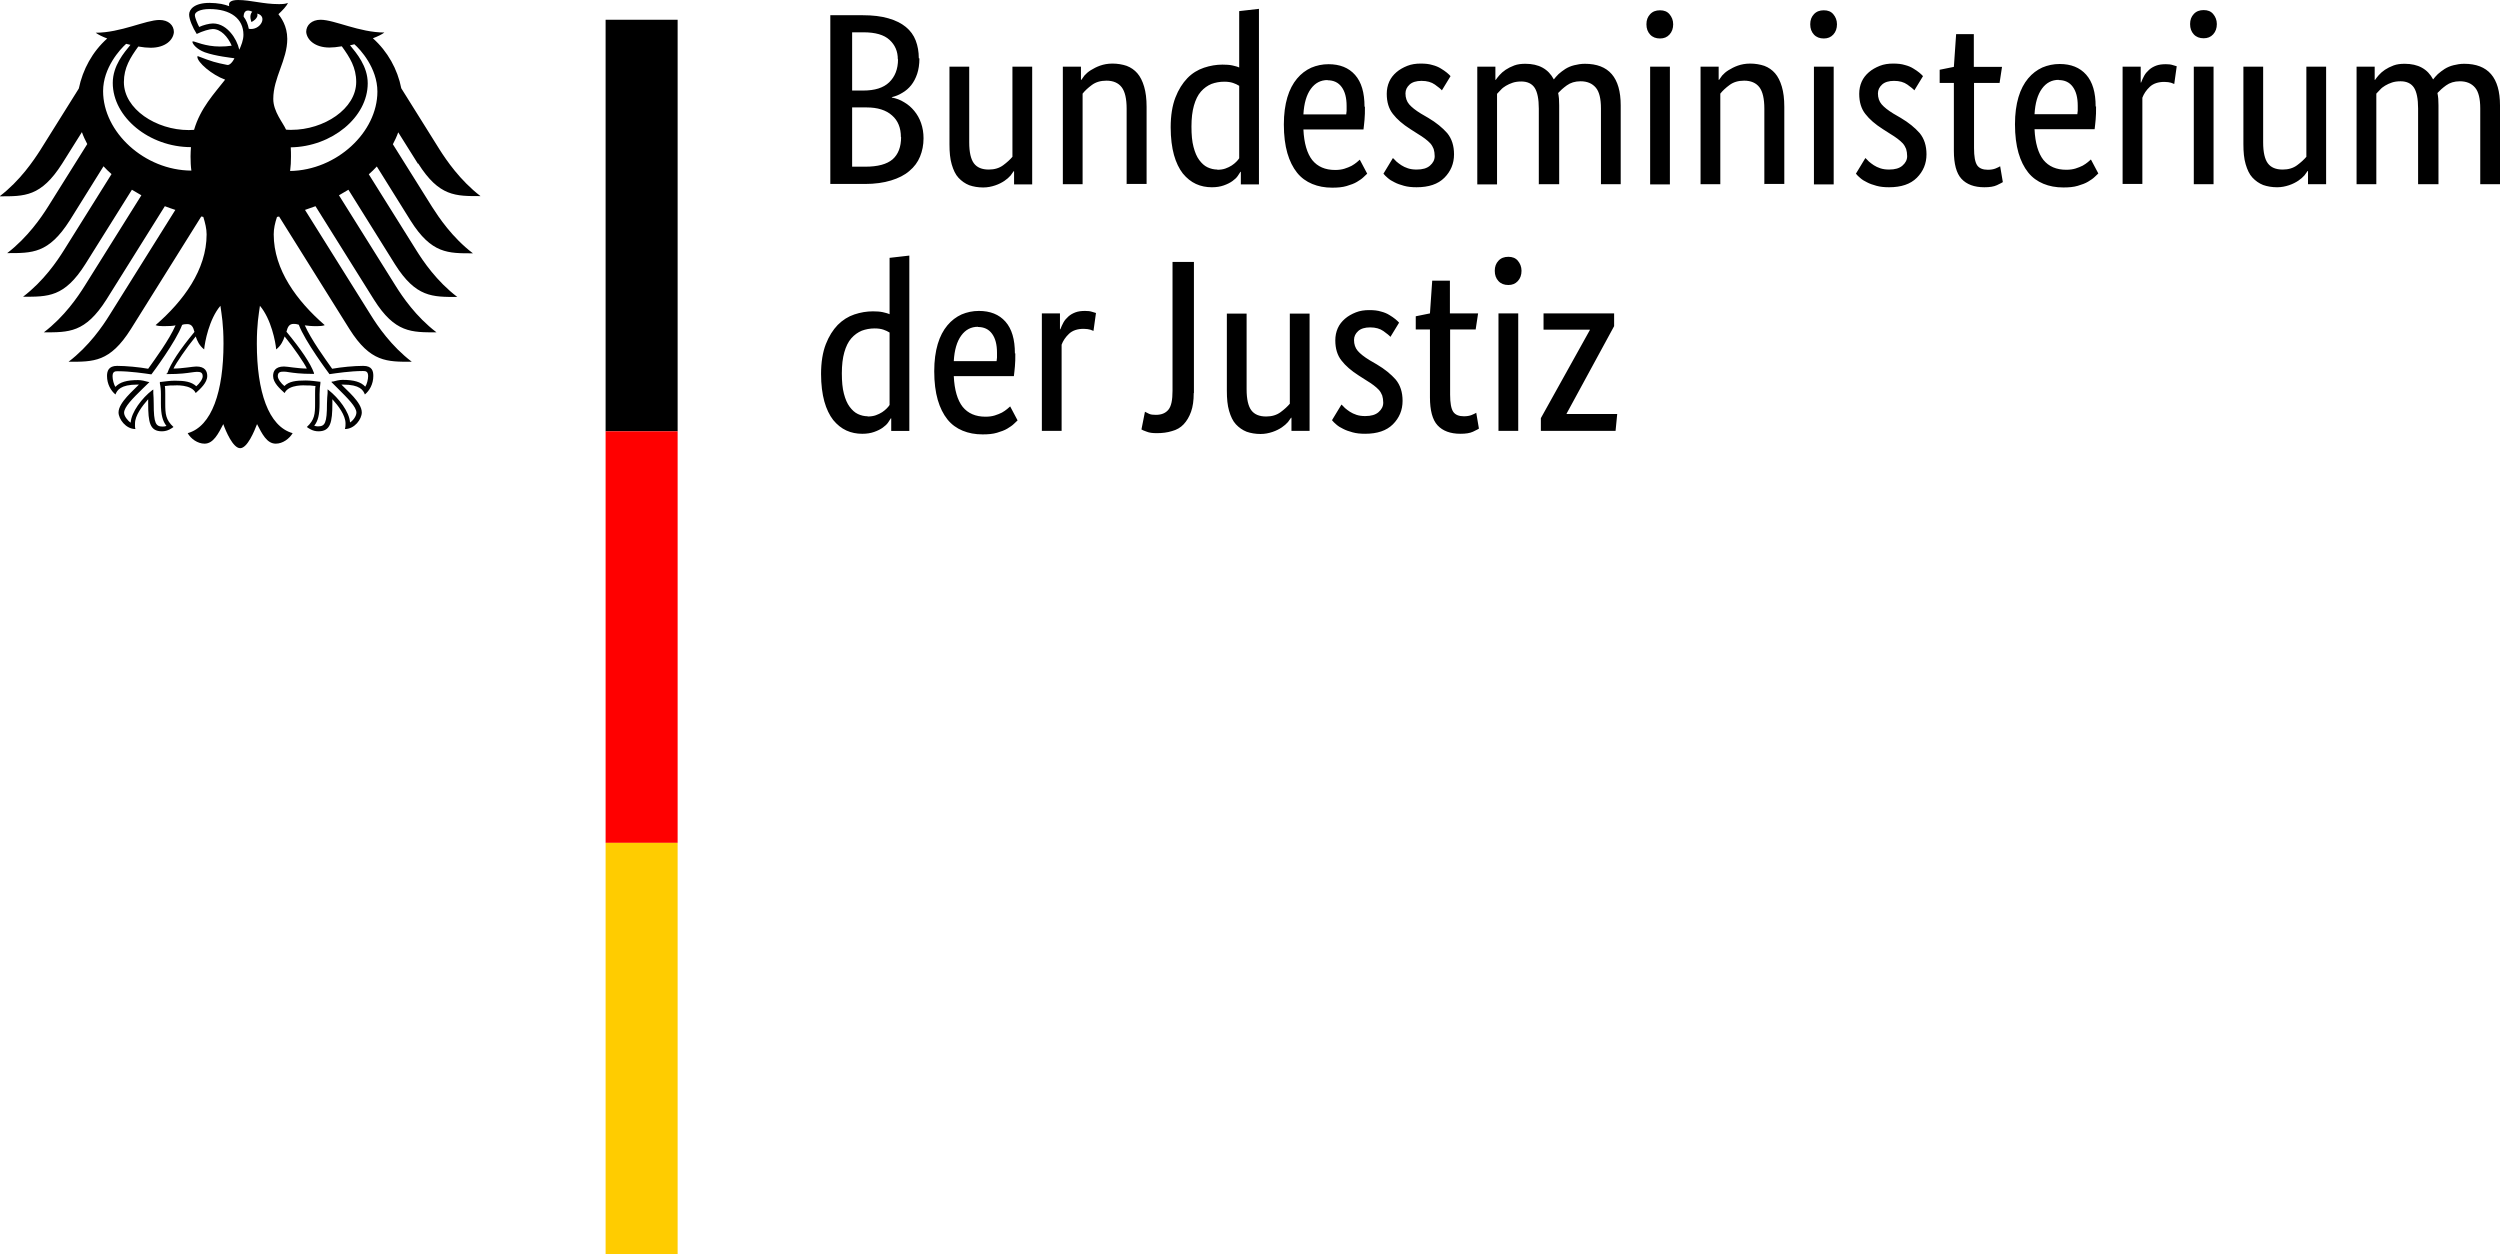
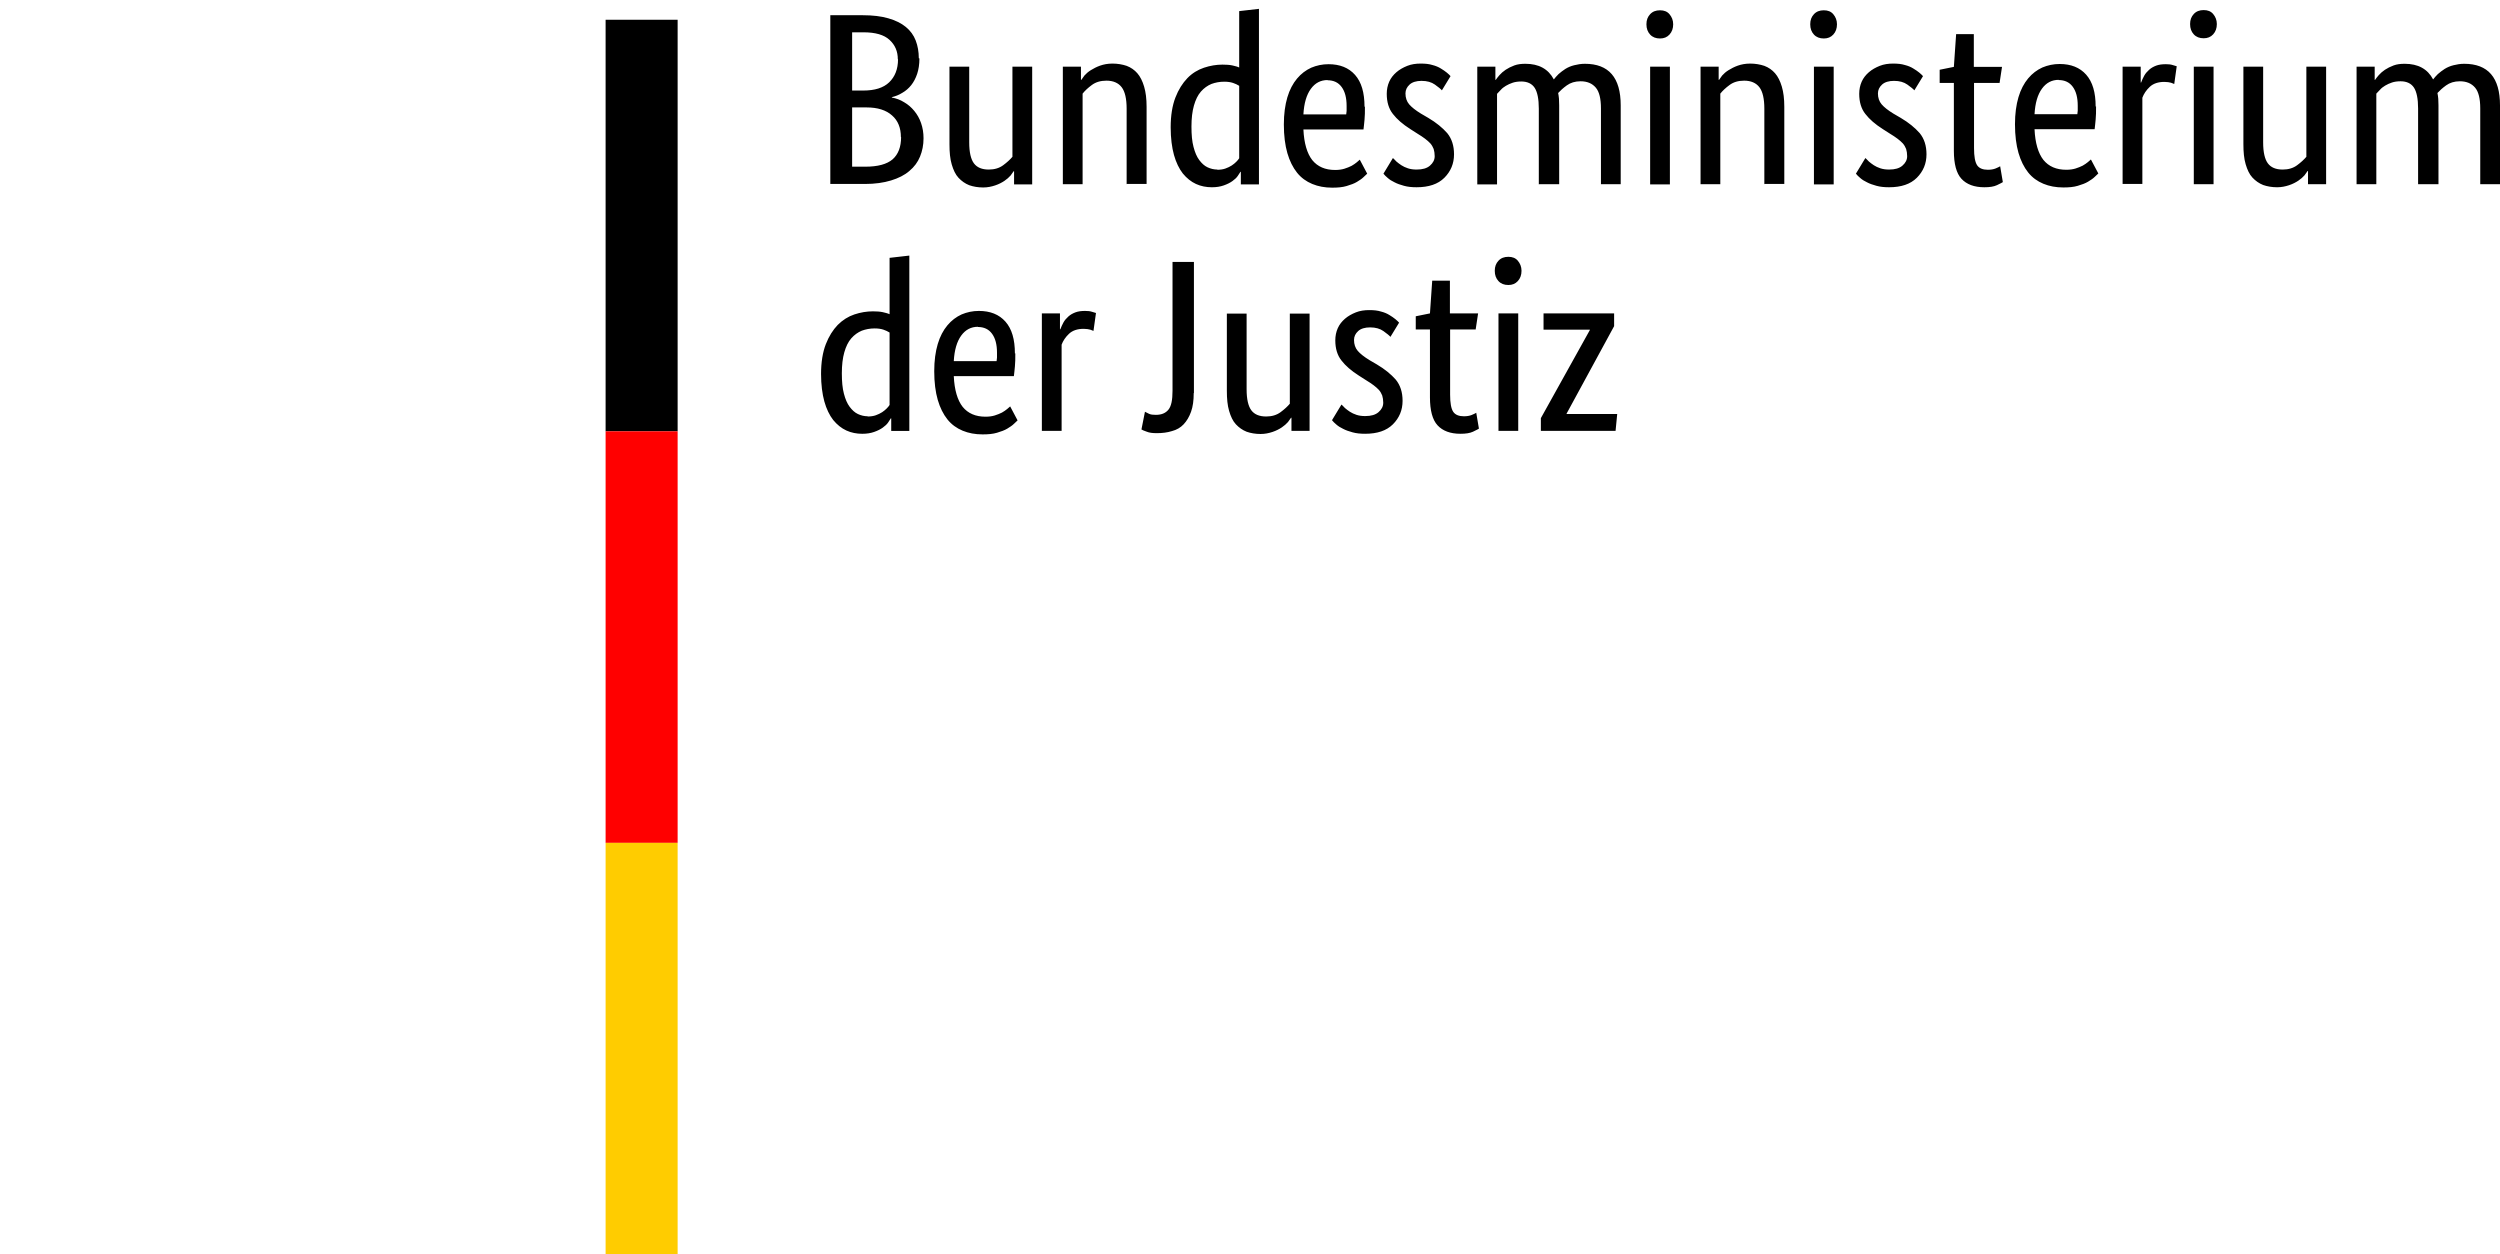
<svg xmlns="http://www.w3.org/2000/svg" id="b" data-name="Ebene 2" viewBox="0 0 121.49 60.96">
  <g id="c" data-name="Ebene 1">
    <g id="d" data-name="Name">
      <path d="M44.68,2.84c0,.29-.04,.54-.11,.75s-.17,.4-.29,.55c-.12,.15-.27,.28-.43,.37-.16,.1-.33,.17-.51,.21v.02c.21,.04,.41,.11,.6,.23,.19,.11,.35,.25,.49,.42,.14,.17,.25,.36,.33,.59,.08,.23,.12,.47,.12,.74,0,.33-.06,.62-.17,.89s-.28,.5-.52,.7c-.23,.2-.53,.35-.89,.46s-.78,.17-1.27,.17h-1.68V.74h1.58c.48,0,.9,.05,1.24,.15,.35,.1,.63,.24,.85,.42s.38,.4,.48,.66c.1,.26,.15,.55,.15,.86Zm-1.05,.04c0-.38-.13-.69-.4-.94s-.69-.37-1.27-.37h-.55v2.83h.54c.56,0,.98-.13,1.26-.4s.43-.64,.43-1.12Zm.15,3.78c0-.44-.14-.8-.43-1.05-.29-.26-.7-.39-1.24-.39h-.7v2.88h.64c.61,0,1.05-.12,1.33-.36,.27-.24,.41-.6,.41-1.08Zm6.38,2.3h-.88v-.64h-.02s-.08,.12-.15,.21c-.08,.09-.18,.18-.3,.26-.12,.08-.27,.16-.45,.22s-.37,.1-.58,.1c-.25,0-.48-.04-.68-.11-.2-.08-.37-.2-.52-.36s-.25-.38-.33-.65c-.08-.27-.11-.59-.11-.98V3.24h.96v3.68c0,.48,.08,.82,.23,1.02,.15,.2,.39,.3,.72,.3,.28,0,.51-.07,.7-.21,.19-.14,.34-.28,.45-.41V3.24h.96s0,5.71,0,5.71Zm4.59,0v-3.68c0-.48-.08-.83-.24-1.04-.16-.21-.41-.32-.74-.32-.29,0-.52,.07-.71,.21s-.34,.28-.45,.42v4.4h-.96V3.24h.88v.64h.02s.08-.12,.15-.21c.08-.09,.18-.18,.31-.26s.28-.16,.45-.22,.37-.1,.6-.1c.25,0,.48,.04,.69,.11,.21,.08,.38,.2,.52,.36s.25,.38,.33,.65c.08,.27,.12,.59,.12,.98v3.75h-.96Zm2.14-2.77c0-.58,.08-1.06,.23-1.45s.35-.7,.58-.94,.51-.41,.81-.51c.3-.1,.6-.15,.9-.15,.18,0,.34,.01,.48,.04,.13,.03,.25,.06,.33,.1V.54l.96-.11V8.96h-.88v-.61h-.02s-.07,.11-.13,.2-.15,.17-.26,.25-.25,.15-.42,.21c-.17,.06-.36,.09-.58,.09-.27,0-.53-.05-.77-.16-.24-.11-.45-.28-.64-.51-.18-.23-.33-.54-.43-.9s-.16-.82-.16-1.34h0Zm2.26,2.06c.15,0,.29-.02,.4-.06s.22-.09,.31-.15,.16-.12,.22-.18,.11-.12,.14-.17v-3.52c-.09-.06-.19-.1-.3-.14-.12-.04-.26-.06-.43-.06-.22,0-.43,.04-.62,.11-.19,.08-.36,.2-.51,.37s-.26,.4-.34,.68-.12,.62-.12,1.02,.03,.73,.1,.99c.07,.27,.16,.48,.28,.64,.12,.16,.25,.28,.4,.35s.31,.11,.48,.11h0Zm7.18-3.07c0,.25,0,.46-.02,.64s-.03,.34-.05,.47h-2.92c.03,.67,.18,1.17,.43,1.49,.26,.32,.63,.48,1.11,.48,.17,0,.32-.02,.45-.06s.25-.09,.35-.14c.1-.06,.18-.11,.25-.17,.07-.06,.12-.1,.15-.13l.36,.68s-.1,.1-.18,.17c-.08,.08-.19,.15-.32,.23-.13,.08-.3,.14-.5,.2s-.43,.08-.7,.08c-.36,0-.68-.06-.97-.18-.29-.12-.54-.3-.74-.55s-.36-.57-.47-.95c-.11-.38-.17-.85-.17-1.39,0-.51,.06-.95,.17-1.32,.11-.37,.27-.67,.47-.91s.43-.41,.69-.53c.26-.11,.54-.17,.84-.17,.55,0,.98,.17,1.29,.52s.46,.86,.46,1.55h0Zm-1.81-1.29c-.34,0-.61,.14-.82,.43s-.33,.7-.36,1.24h2.08s.01-.1,.02-.17c0-.08,0-.16,0-.24,0-.4-.08-.7-.24-.92-.16-.22-.39-.33-.69-.33Zm5.56,.51c-.06-.07-.18-.17-.35-.29-.17-.12-.38-.18-.65-.18-.25,0-.45,.06-.58,.18s-.2,.26-.2,.43c0,.21,.06,.39,.18,.53,.12,.14,.31,.29,.57,.45l.36,.21c.39,.23,.69,.48,.92,.74,.22,.27,.33,.61,.33,1.03,0,.45-.16,.83-.47,1.14-.31,.31-.76,.46-1.35,.46-.23,0-.43-.02-.61-.07s-.33-.1-.46-.17c-.13-.06-.24-.13-.33-.21-.09-.08-.16-.14-.21-.21l.46-.76s.11,.1,.17,.17c.07,.06,.15,.12,.24,.18s.2,.11,.32,.15,.26,.06,.42,.06c.29,0,.5-.06,.65-.19s.23-.28,.23-.46c0-.13-.02-.25-.05-.35-.04-.1-.09-.19-.16-.27s-.16-.15-.26-.23-.22-.15-.36-.24l-.36-.23c-.36-.23-.64-.47-.84-.73-.2-.25-.3-.58-.3-.98,0-.21,.04-.41,.12-.59,.08-.18,.2-.33,.35-.46,.15-.13,.33-.23,.53-.31,.2-.08,.42-.11,.65-.11s.41,.02,.57,.07c.16,.04,.3,.1,.41,.17,.11,.07,.21,.13,.29,.2,.08,.07,.14,.12,.18,.17l-.42,.69h0Zm4.7,4.56v-3.68c0-.47-.07-.81-.2-1.01s-.35-.31-.65-.31c-.16,0-.3,.02-.42,.06-.12,.04-.23,.09-.33,.15s-.18,.12-.25,.2-.13,.13-.18,.19v4.4h-.96V3.24h.88v.64h.02c.04-.06,.1-.14,.18-.23,.08-.09,.18-.18,.3-.26s.26-.15,.42-.21,.34-.08,.54-.08c.65,0,1.11,.25,1.38,.76,.06-.08,.13-.16,.23-.26,.1-.09,.21-.17,.33-.25,.13-.08,.27-.14,.43-.18s.33-.07,.52-.07c1.16,0,1.74,.67,1.74,2.02v3.83h-.96v-3.68c0-.47-.08-.81-.25-1.01s-.41-.31-.74-.31c-.27,0-.49,.07-.67,.2-.18,.13-.32,.26-.42,.37,.02,.09,.03,.18,.04,.28,0,.1,.01,.2,.01,.32v3.83s-.96,0-.96,0Zm6.37,0h-.96V3.24h.96v5.71Zm-.48-7.09c-.2,0-.36-.06-.48-.19s-.18-.29-.18-.5,.06-.36,.18-.49,.28-.19,.48-.19,.35,.06,.46,.19,.18,.29,.18,.49-.06,.37-.18,.5-.27,.19-.46,.19Zm5.07,7.09v-3.68c0-.48-.08-.83-.24-1.04-.16-.21-.41-.32-.74-.32-.29,0-.52,.07-.71,.21s-.34,.28-.45,.42v4.4h-.96V3.24h.88v.64h.02s.08-.12,.15-.21c.08-.09,.18-.18,.31-.26s.28-.16,.45-.22,.37-.1,.6-.1c.25,0,.48,.04,.69,.11,.21,.08,.38,.2,.52,.36s.25,.38,.33,.65c.08,.27,.12,.59,.12,.98v3.75h-.96Zm3.37,0h-.96V3.24h.96v5.71Zm-.48-7.09c-.2,0-.36-.06-.48-.19s-.18-.29-.18-.5,.06-.36,.18-.49,.28-.19,.48-.19,.35,.06,.46,.19,.18,.29,.18,.49-.06,.37-.18,.5-.27,.19-.46,.19Zm4.41,2.53c-.06-.07-.18-.17-.35-.29-.17-.12-.38-.18-.65-.18-.25,0-.45,.06-.58,.18s-.2,.26-.2,.43c0,.21,.06,.39,.18,.53,.12,.14,.31,.29,.57,.45l.36,.21c.39,.23,.69,.48,.92,.74,.22,.27,.33,.61,.33,1.03,0,.45-.16,.83-.47,1.14-.31,.31-.76,.46-1.35,.46-.23,0-.43-.02-.61-.07s-.33-.1-.46-.17c-.13-.06-.24-.13-.33-.21-.09-.08-.16-.14-.21-.21l.46-.76s.11,.1,.17,.17c.07,.06,.15,.12,.24,.18s.2,.11,.32,.15,.26,.06,.42,.06c.29,0,.5-.06,.65-.19s.23-.28,.23-.46c0-.13-.02-.25-.05-.35-.04-.1-.09-.19-.16-.27s-.16-.15-.26-.23-.22-.15-.36-.24l-.36-.23c-.36-.23-.64-.47-.84-.73-.2-.25-.3-.58-.3-.98,0-.21,.04-.41,.12-.59,.08-.18,.2-.33,.35-.46,.15-.13,.33-.23,.53-.31,.2-.08,.42-.11,.65-.11s.41,.02,.57,.07c.16,.04,.3,.1,.41,.17,.11,.07,.21,.13,.29,.2,.08,.07,.14,.12,.18,.17l-.42,.69h0Zm4.14-.37h-1.25v3.17c0,.4,.05,.68,.15,.83,.1,.15,.28,.22,.52,.22,.14,0,.27-.02,.37-.06s.18-.08,.23-.11l.13,.77s-.13,.08-.29,.15c-.15,.07-.35,.1-.61,.1-.49,0-.86-.14-1.11-.41-.25-.27-.37-.73-.37-1.36v-3.3h-.69v-.64l.69-.14,.11-1.59h.86v1.59h1.37s-.12,.79-.12,.79Zm4.68,1.14c0,.25,0,.46-.02,.64s-.03,.34-.05,.47h-2.92c.03,.67,.18,1.17,.43,1.49,.26,.32,.63,.48,1.11,.48,.17,0,.32-.02,.45-.06s.25-.09,.35-.14c.1-.06,.18-.11,.25-.17,.07-.06,.12-.1,.15-.13l.36,.68s-.1,.1-.18,.17c-.08,.08-.19,.15-.32,.23-.13,.08-.3,.14-.5,.2s-.43,.08-.7,.08c-.36,0-.68-.06-.97-.18-.29-.12-.54-.3-.74-.55s-.36-.57-.47-.95c-.11-.38-.17-.85-.17-1.39,0-.51,.06-.95,.17-1.32,.11-.37,.27-.67,.47-.91s.43-.41,.69-.53c.26-.11,.54-.17,.84-.17,.55,0,.98,.17,1.29,.52s.46,.86,.46,1.55h0Zm-1.81-1.29c-.34,0-.61,.14-.82,.43s-.33,.7-.36,1.24h2.08s.01-.1,.02-.17c0-.08,0-.16,0-.24,0-.4-.08-.7-.24-.92-.16-.22-.39-.33-.69-.33Zm5.6,.2s-.08-.04-.15-.06-.19-.04-.32-.04c-.3,0-.54,.08-.71,.24-.17,.16-.29,.34-.36,.53v4.19h-.96V3.24h.88v.77h.02c.04-.11,.09-.22,.15-.33s.14-.2,.24-.29,.21-.15,.34-.2c.13-.05,.29-.07,.47-.07,.13,0,.24,.01,.33,.04s.15,.04,.2,.06l-.12,.86h0Zm1.92,4.87h-.96V3.24h.96v5.71Zm-.48-7.09c-.2,0-.36-.06-.48-.19s-.18-.29-.18-.5,.06-.36,.18-.49,.28-.19,.48-.19,.35,.06,.46,.19,.18,.29,.18,.49-.06,.37-.18,.5-.27,.19-.46,.19Zm5.95,7.09h-.88v-.64h-.02s-.08,.12-.15,.21c-.08,.09-.18,.18-.3,.26-.12,.08-.27,.16-.45,.22s-.37,.1-.58,.1c-.25,0-.48-.04-.68-.11-.2-.08-.37-.2-.52-.36s-.25-.38-.33-.65c-.08-.27-.11-.59-.11-.98V3.24h.96v3.68c0,.48,.08,.82,.23,1.02,.15,.2,.39,.3,.72,.3,.28,0,.51-.07,.7-.21,.19-.14,.34-.28,.45-.41V3.24h.96v5.71h0Zm4.47,0v-3.68c0-.47-.07-.81-.2-1.01s-.35-.31-.65-.31c-.16,0-.3,.02-.42,.06-.12,.04-.23,.09-.33,.15s-.18,.12-.25,.2-.13,.13-.18,.19v4.4h-.96V3.24h.88v.64h.02c.04-.06,.1-.14,.18-.23,.08-.09,.18-.18,.3-.26s.26-.15,.42-.21,.34-.08,.54-.08c.65,0,1.11,.25,1.38,.76,.06-.08,.13-.16,.23-.26,.1-.09,.21-.17,.33-.25,.13-.08,.27-.14,.43-.18s.33-.07,.52-.07c1.16,0,1.74,.67,1.74,2.02v3.83h-.96v-3.68c0-.47-.08-.81-.25-1.01s-.41-.31-.74-.31c-.27,0-.49,.07-.67,.2-.18,.13-.32,.26-.42,.37,.02,.09,.03,.18,.04,.28,0,.1,.01,.2,.01,.32v3.83h-.96ZM39.9,18.18c0-.58,.08-1.06,.23-1.45s.35-.7,.58-.94c.24-.24,.51-.41,.81-.51,.3-.1,.6-.15,.9-.15,.18,0,.34,.01,.48,.04,.13,.03,.25,.06,.33,.1v-2.74l.96-.11v8.52h-.88v-.61h-.02s-.07,.11-.13,.2-.15,.17-.26,.25-.25,.15-.42,.21c-.17,.06-.36,.09-.58,.09-.27,0-.53-.05-.77-.16-.24-.11-.45-.28-.64-.51-.18-.23-.33-.54-.43-.9s-.16-.82-.16-1.34Zm2.26,2.06c.15,0,.29-.02,.4-.06s.22-.09,.31-.15,.16-.12,.22-.18,.11-.12,.14-.17v-3.52c-.09-.06-.19-.1-.3-.14-.12-.04-.26-.06-.43-.06-.22,0-.43,.04-.62,.11-.19,.08-.36,.2-.51,.37s-.26,.4-.34,.68-.12,.62-.12,1.02,.03,.73,.1,.99c.07,.27,.16,.48,.28,.64,.12,.16,.25,.28,.4,.35s.31,.11,.48,.11Zm7.18-3.07c0,.25,0,.46-.02,.64s-.03,.34-.05,.47h-2.92c.03,.67,.18,1.17,.43,1.49,.26,.32,.63,.48,1.11,.48,.17,0,.32-.02,.45-.06s.25-.09,.35-.14c.1-.06,.18-.11,.25-.17,.07-.06,.12-.1,.15-.13l.36,.68s-.1,.1-.18,.17c-.08,.08-.19,.15-.32,.23-.13,.08-.3,.14-.5,.2s-.43,.08-.7,.08c-.36,0-.68-.06-.97-.18-.29-.12-.54-.3-.74-.55s-.36-.57-.47-.95c-.11-.38-.17-.85-.17-1.39,0-.51,.06-.95,.17-1.32,.11-.37,.27-.67,.47-.91s.43-.41,.69-.53c.26-.11,.54-.17,.84-.17,.55,0,.98,.17,1.29,.52s.46,.86,.46,1.55Zm-1.81-1.29c-.34,0-.61,.14-.82,.43s-.33,.7-.36,1.24h2.08s.01-.1,.02-.17c0-.08,0-.16,0-.24,0-.4-.08-.7-.24-.92-.16-.22-.39-.33-.69-.33Zm5.6,.2s-.08-.04-.15-.06-.19-.04-.32-.04c-.3,0-.54,.08-.71,.24-.17,.16-.29,.34-.36,.53v4.19h-.96v-5.71h.88v.77h.02c.04-.11,.09-.22,.15-.33s.14-.2,.24-.29,.21-.15,.34-.2c.13-.05,.29-.07,.47-.07,.13,0,.24,.01,.33,.04s.15,.04,.2,.06c0,0-.12,.86-.12,.86Zm4.88,3.02c0,.36-.04,.66-.13,.91s-.21,.45-.36,.61-.34,.27-.57,.33c-.22,.07-.47,.1-.74,.1-.2,0-.36-.02-.48-.07-.12-.04-.21-.08-.26-.11l.17-.86s.11,.06,.2,.1,.19,.05,.33,.05c.27,0,.47-.08,.61-.25s.2-.47,.2-.92v-6.26h1.04v6.37h0Zm5.63,1.84h-.88v-.64h-.02s-.08,.12-.15,.21c-.08,.09-.18,.18-.3,.26-.12,.08-.27,.16-.45,.22s-.37,.1-.58,.1c-.25,0-.48-.04-.68-.11-.2-.08-.37-.2-.52-.36s-.25-.38-.33-.65c-.08-.27-.11-.59-.11-.98v-3.75h.96v3.68c0,.48,.08,.82,.23,1.02,.15,.2,.39,.3,.72,.3,.28,0,.51-.07,.7-.21,.19-.14,.34-.28,.45-.41v-4.38h.96s0,5.71,0,5.71Zm3.94-4.56c-.06-.07-.18-.17-.35-.29-.17-.12-.38-.18-.65-.18-.25,0-.45,.06-.58,.18s-.2,.26-.2,.43c0,.21,.06,.39,.18,.53,.12,.14,.31,.29,.57,.45l.36,.21c.39,.23,.69,.48,.92,.74,.22,.27,.33,.61,.33,1.03,0,.45-.16,.83-.47,1.14-.31,.31-.76,.46-1.35,.46-.23,0-.43-.02-.61-.07s-.33-.1-.46-.17c-.13-.06-.24-.13-.33-.21-.09-.08-.16-.14-.21-.21l.46-.76s.11,.1,.17,.17c.07,.06,.15,.12,.24,.18s.2,.11,.32,.15,.26,.06,.42,.06c.29,0,.5-.06,.65-.19s.23-.28,.23-.46c0-.13-.02-.25-.05-.35-.04-.1-.09-.19-.16-.27s-.16-.15-.26-.23-.22-.15-.36-.24l-.36-.23c-.36-.23-.64-.47-.84-.73-.2-.25-.3-.58-.3-.98,0-.21,.04-.41,.12-.59,.08-.18,.2-.33,.35-.46,.15-.13,.33-.23,.53-.31,.2-.08,.42-.11,.65-.11s.41,.02,.57,.07c.16,.04,.3,.1,.41,.17,.11,.07,.21,.13,.29,.2,.08,.07,.14,.12,.18,.17l-.42,.69h0Zm4.14-.37h-1.25v3.17c0,.4,.05,.68,.15,.83,.1,.15,.28,.22,.52,.22,.14,0,.27-.02,.37-.06s.18-.08,.23-.11l.13,.77s-.13,.08-.29,.15c-.15,.07-.35,.1-.61,.1-.49,0-.86-.14-1.11-.41-.25-.27-.37-.73-.37-1.36v-3.3h-.69v-.64l.69-.14,.11-1.59h.86v1.59h1.37s-.12,.79-.12,.79Zm2.06,4.93h-.96v-5.71h.96v5.71Zm-.48-7.09c-.2,0-.36-.06-.48-.19s-.18-.29-.18-.5,.06-.36,.18-.49,.28-.19,.48-.19,.35,.06,.46,.19,.18,.29,.18,.49-.06,.37-.18,.5-.27,.19-.46,.19Zm5.14,2l-2.31,4.25v.02h2.46l-.08,.82h-3.63v-.62l2.38-4.28v-.02h-2.25v-.79h3.43v.62Z" />
    </g>
    <g id="e" data-name="Adler-und-Saeulenelement">
-       <path d="M14.1,8.3c.03-.22,.04-.45,.04-.69,0-.13,0-.28-.01-.45,1.99-.03,3.74-1.46,3.74-3.11,0-.84-.55-1.47-.86-1.85,.07-.01,.14-.03,.21-.05,.29,.25,1.12,1.16,1.12,2.3,0,1.98-1.98,3.82-4.24,3.86M12.09,1.4c-.04-.22-.12-.42-.25-.59,0-.2,.09-.4,.42-.24-.18,.18-.04,.5-.04,.5,0,0,.36-.17,.28-.41,.53,.13,.15,.84-.41,.74m-.46,1.02c-.07-.3-.22-.6-.42-.83-.18-.21-.47-.45-.86-.45-.18,0-.48,.08-.67,.17-.07-.13-.21-.44-.21-.58s.24-.29,.71-.29c1.03,0,1.65,.47,1.65,1.25,0,.27-.11,.52-.21,.75m2.65,13.3c.12,0,.18,.02,.25,.04,.3,.81,1.44,2.33,1.49,2.4h0s.02,0,.02,0c.28-.04,1-.15,1.6-.15h.01c.06,0,.14,0,.19,.05,.04,.04,.06,.11,.06,.2,0,.15-.06,.4-.14,.51-.21-.23-.55-.33-1.1-.33-.16,0-.36,.05-.46,.08h-.04s-.05,.02-.05,.02l.31,.31c.49,.49,.91,.9,.91,1.18,0,.17-.16,.39-.31,.48-.03-.51-.55-1.19-1.05-1.58l-.04-.03v.18c-.01,.12-.03,.31-.03,.5,0,.97-.1,1.12-.44,1.12-.05,0-.13-.01-.18-.03,.19-.24,.26-.54,.26-1.09v-.25s0-.2,0-.2c0-.22,.02-.39,.04-.52v-.08s-.04,0-.04,0c-.16-.02-.45-.06-.67-.06-.48,0-.81,.04-1.04,.27-.16-.13-.32-.34-.32-.48,0-.2,.13-.22,.29-.22,.08,0,.16,.01,.27,.03,.21,.03,.52,.08,1.16,.08h.04v-.04c-.17-.47-.62-1.14-1.34-2.01,.06-.23,.13-.38,.35-.38m-6.17,2.4v.04s.03,0,.03,0c.64,0,.95-.05,1.16-.08,.11-.01,.19-.03,.27-.03,.17,0,.29,.02,.29,.22,0,.14-.16,.35-.31,.48-.24-.22-.56-.27-1.04-.27-.23,0-.52,.04-.68,.06h-.02s-.03,0-.03,0v.08c.03,.13,.05,.3,.05,.52v.2s0,.25,0,.25c0,.54,.08,.85,.27,1.09-.05,.02-.13,.03-.18,.03-.34,0-.44-.15-.44-1.12,0-.2-.01-.38-.02-.5v-.18s-.05,.03-.05,.03c-.5,.38-1.02,1.07-1.05,1.58-.15-.1-.32-.32-.32-.48,0-.28,.42-.7,.91-1.18l.32-.31-.09-.02c-.1-.03-.3-.08-.46-.08-.55,0-.89,.1-1.1,.33-.08-.11-.14-.36-.14-.51,0-.1,.02-.17,.06-.2,.05-.05,.12-.05,.19-.05h.01c.6,0,1.32,.11,1.6,.15h.02s.01,0,.01,0c.05-.06,1.19-1.59,1.49-2.4,.07-.03,.13-.04,.25-.04,.22,0,.29,.15,.35,.38-.72,.87-1.16,1.54-1.32,2.01M5.01,4.43c0-1.14,.83-2.04,1.12-2.3,.07,.02,.14,.03,.21,.05-.31,.38-.86,1.01-.86,1.85,0,1.67,1.78,3.12,3.8,3.12-.01,.14-.02,.29-.02,.45,0,.25,.01,.48,.04,.69-2.28-.01-4.29-1.87-4.29-3.86m15.31,3.51c1.02,1.62,1.83,1.59,3.03,1.59-1-.77-1.66-1.75-1.98-2.25l-1.87-2.99c-.18-.92-.66-1.79-1.38-2.43,.24-.09,.44-.19,.56-.28-1.22,0-2.43-.62-3.1-.62-.43,0-.7,.26-.7,.59,.03,.38,.42,.76,1.13,.76,.16,0,.37-.02,.6-.06,.39,.54,.7,1.03,.7,1.73,0,1.31-1.57,2.33-3.15,2.33-.09,0-.17,0-.26-.01-.14-.33-.62-.87-.62-1.49,0-1.04,.68-1.89,.68-2.92,0-.64-.31-1.04-.43-1.2,.19-.18,.41-.4,.46-.55-.11,.05-.25,.06-.44,.06-.76,0-1.38-.2-1.98-.2-.34,0-.44,.11-.44,.21,0,.04,0,.08,.01,.09-.13-.05-.25-.08-.39-.11-.18-.03-.37-.05-.57-.05-.73,0-.99,.31-.99,.57,0,.22,.17,.63,.37,.94,.28-.14,.63-.24,.78-.24,.39,0,.73,.37,.92,.81-.26,.03-.31,.04-.58,.04-.71,0-1.2-.25-1.3-.25,0,0-.03,0-.03,.02,0,.1,.2,.36,.6,.51,.53,.19,1.31,.27,1.44,.29,0,.02-.13,.27-.28,.32-.03,.01-.06,.01-.09,0-.55-.11-.7-.15-1.4-.42-.02,0-.03,0-.03,.03,0,.27,.71,.88,1.35,1.11-.53,.68-1.2,1.38-1.51,2.44-.09,0-.17,.01-.26,.01-1.58,0-3.15-1.02-3.15-2.33,0-.7,.31-1.19,.7-1.73,.23,.04,.43,.06,.6,.06,.72,0,1.1-.38,1.13-.76,0-.34-.27-.59-.7-.59-.67,0-1.88,.62-3.1,.62,.12,.09,.32,.19,.56,.28-.72,.64-1.19,1.51-1.38,2.43l-1.87,2.99c-.32,.5-.98,1.49-1.98,2.25,1.21,0,2.01,.03,3.04-1.59l.96-1.53c.07,.2,.16,.39,.26,.58l-1.91,3.05c-.32,.51-.98,1.48-1.98,2.25,1.21,0,2.01,.03,3.04-1.59l1.64-2.63c.12,.13,.25,.26,.39,.38l-2.32,3.71c-.32,.51-.97,1.48-1.98,2.25,1.21,0,2.01,.03,3.03-1.59l2.26-3.61c.15,.09,.3,.18,.46,.27l-2.76,4.41c-.32,.51-.97,1.48-1.98,2.25,1.21,0,2.01,.03,3.04-1.59l2.84-4.54c.17,.06,.34,.13,.51,.18l-3.21,5.13c-.31,.5-.98,1.49-1.98,2.25,1.21,0,2.01,.03,3.03-1.59l3.42-5.47s.07,.01,.1,.02c.09,.3,.16,.57,.16,.85,0,1.72-1.13,3.24-2.48,4.41,.09,.04,.24,.05,.38,.05,.28,0,.46-.01,.59-.04-.31,.71-.99,1.63-1.33,2.11-.44-.08-1.09-.14-1.51-.14s-.49,.26-.49,.49c0,.4,.19,.72,.41,.9,.08-.21,.25-.48,1.06-.48,.02,0,.04,0,.08,0-.24,.26-.99,.87-.99,1.35,0,.32,.35,.81,.82,.81-.03-.1-.02-.2-.02-.27,0-.39,.35-.85,.64-1.18,0,.1,0,.09,0,.2,0,.93,.08,1.36,.67,1.36,.29,0,.49-.16,.56-.21-.38-.35-.4-.63-.4-1.15,0-.14,0-.27,0-.45,0-.12,0-.28-.02-.39,.21-.03,.3-.03,.46-.03,0,0,.84-.07,1.04,.37,.23-.21,.56-.5,.56-.83,0-.22-.1-.46-.53-.46-.16,0-.68,.1-1.11,.1,.12-.26,.63-1.01,1.08-1.56,.07,.21,.17,.44,.41,.63,.03-.35,.24-1.47,.79-2.12,.06,.44,.15,.89,.15,1.84,0,2.31-.56,4.02-1.74,4.35,.15,.27,.48,.51,.82,.51,.43,0,.67-.49,.91-.95,.12,.34,.47,1.17,.82,1.17s.69-.83,.82-1.17c.24,.46,.47,.95,.91,.95,.34,0,.66-.24,.82-.51-1.18-.33-1.74-2.03-1.74-4.35,0-.95,.09-1.4,.15-1.84,.55,.65,.76,1.76,.79,2.12,.24-.19,.34-.42,.41-.63,.45,.55,.96,1.3,1.08,1.56-.43,0-.95-.1-1.11-.1-.43,0-.53,.24-.53,.46,0,.33,.33,.62,.56,.83,.2-.44,1.04-.37,1.04-.37,.16,0,.25,0,.46,.03-.02,.11-.02,.27-.02,.39,0,.18,0,.32,0,.45,0,.52-.02,.8-.4,1.15,.07,.05,.27,.21,.56,.21,.59,0,.68-.43,.68-1.36,0-.11,0-.1,0-.2,.29,.32,.64,.78,.64,1.18,0,.07,0,.17-.03,.27,.47,0,.82-.48,.82-.81,0-.49-.75-1.09-.99-1.35,.04,0,.07,0,.08,0,.82,0,.98,.27,1.06,.48,.22-.18,.41-.5,.41-.9,0-.23-.05-.49-.49-.49s-1.07,.06-1.51,.14c-.34-.48-1.01-1.4-1.33-2.11,.13,.02,.31,.04,.59,.04,.14,0,.29-.01,.38-.05-1.35-1.17-2.48-2.69-2.48-4.41,0-.28,.06-.55,.16-.85,.03,0,.07-.01,.1-.02l3.42,5.47c1.02,1.62,1.83,1.59,3.03,1.59-1-.76-1.67-1.75-1.98-2.25l-3.21-5.13c.17-.06,.35-.12,.51-.18l2.84,4.54c1.02,1.62,1.83,1.59,3.04,1.59-1.01-.77-1.66-1.74-1.98-2.25l-2.76-4.41c.16-.09,.31-.18,.46-.27l2.26,3.62c1.02,1.62,1.83,1.59,3.03,1.59-1.01-.77-1.66-1.74-1.98-2.25l-2.32-3.71c.14-.12,.27-.25,.39-.38l1.64,2.63c1.02,1.62,1.83,1.59,3.03,1.59-1.01-.77-1.66-1.75-1.98-2.25l-1.91-3.05c.1-.19,.19-.38,.26-.58l.96,1.53Z" />
      <path d="M32.93,20.96h-3.5V.96h3.5V20.96Z" />
-       <path d="M32.93,40.96h-3.5V20.96h3.5v20Z" style="fill: red;" />
+       <path d="M32.93,40.96h-3.5V20.96h3.5Z" style="fill: red;" />
      <path d="M32.93,60.96h-3.5v-20h3.5v20Z" style="fill: #fc0;" />
    </g>
  </g>
</svg>